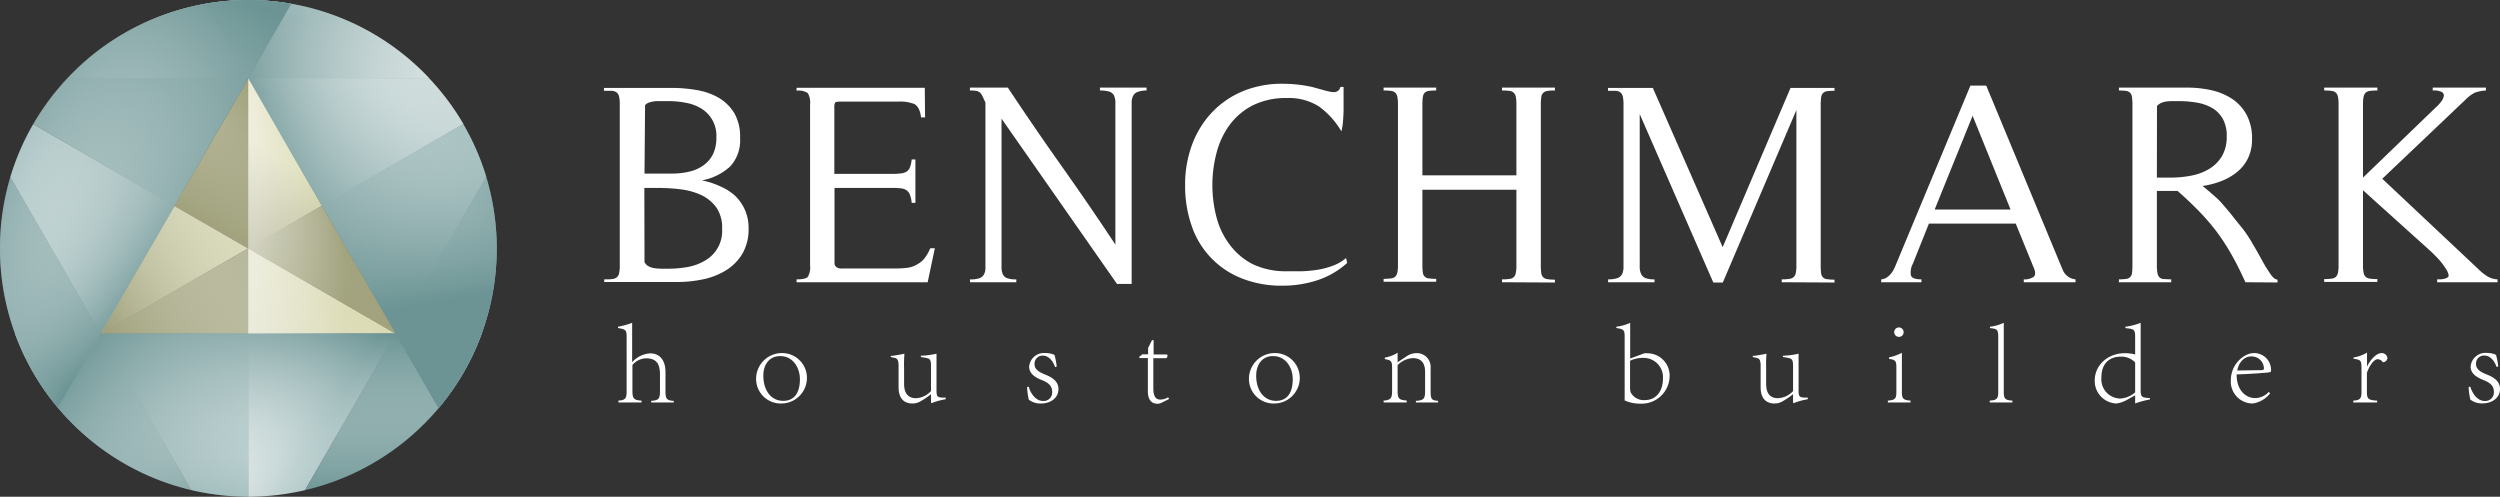
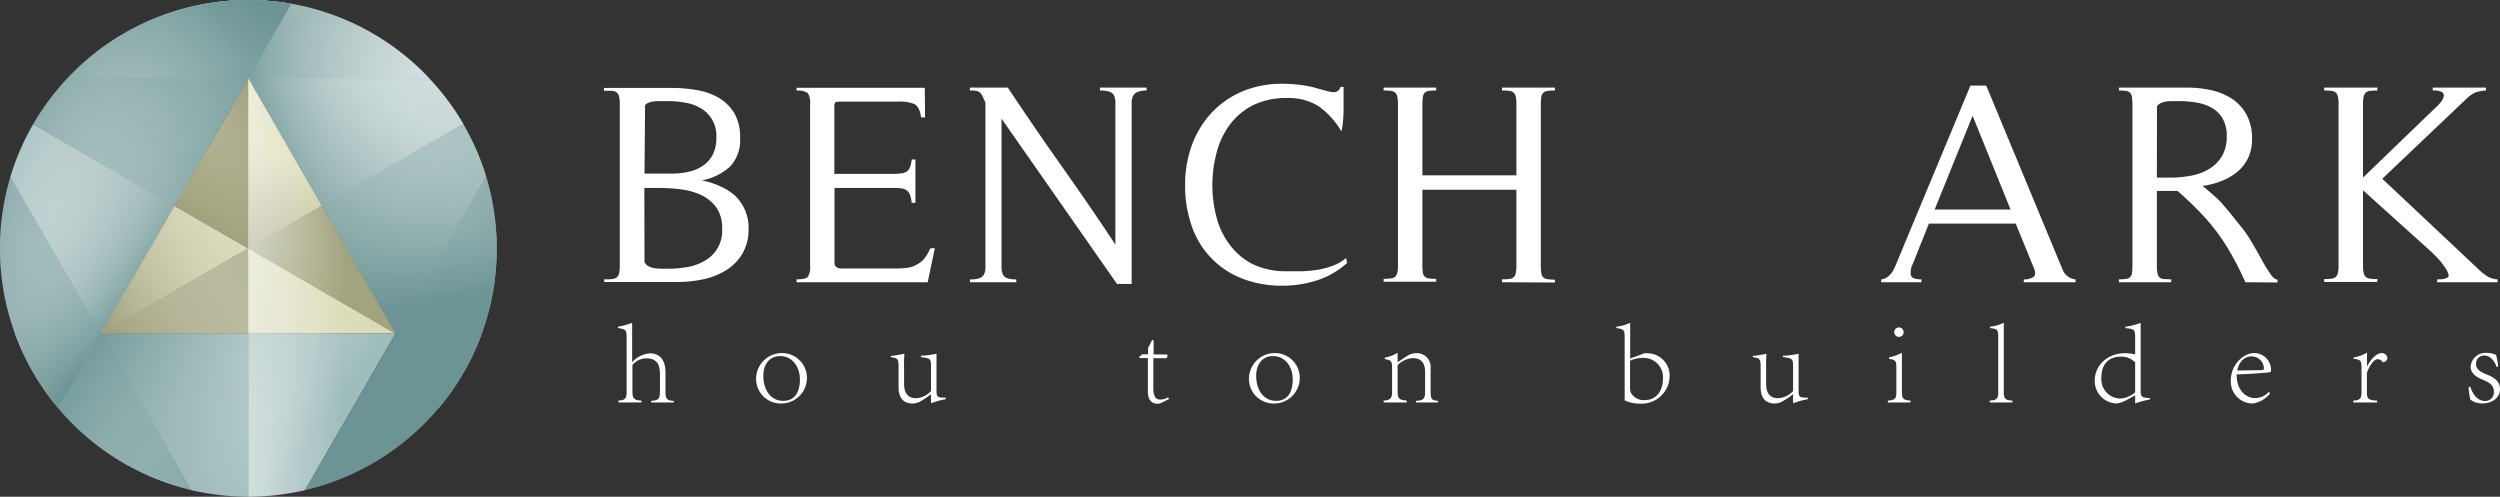
<svg xmlns="http://www.w3.org/2000/svg" xmlns:xlink="http://www.w3.org/1999/xlink" viewBox="0 0 434.83 86.4">
  <rect x="0" y="0" width="434.83" height="86.4" fill="#333333" stroke="none" />
  <defs>
    <style>.cls-1{isolation:isolate;}.cls-2{fill:#d9d9b0;}.cls-3{fill:#a2a37e;}.cls-4{fill:#6c9494;}.cls-5{fill:url(#linear-gradient);}.cls-6{fill:url(#linear-gradient-2);}.cls-7{fill:#a0bdbd;}.cls-8{fill:url(#linear-gradient-3);}.cls-10,.cls-16,.cls-17,.cls-19,.cls-20,.cls-9{mix-blend-mode:multiply;}.cls-9{fill:url(#linear-gradient-4);}.cls-10{fill:url(#linear-gradient-5);}.cls-11{fill:url(#linear-gradient-6);}.cls-12{fill:url(#linear-gradient-7);}.cls-13{fill:url(#linear-gradient-8);}.cls-14{fill:url(#linear-gradient-9);}.cls-15{fill:url(#linear-gradient-10);}.cls-16{fill:url(#linear-gradient-11);}.cls-17{fill:url(#linear-gradient-12);}.cls-18{fill:url(#linear-gradient-13);}.cls-19{fill:url(#linear-gradient-14);}.cls-20{fill:url(#linear-gradient-15);}.cls-21{fill:url(#linear-gradient-16);}.cls-22{fill:url(#linear-gradient-17);}.cls-23{fill:#fff;}</style>
    <linearGradient id="linear-gradient" x1="1.8" y1="39.81" x2="30.33" y2="39.81" gradientUnits="userSpaceOnUse">
      <stop offset="0" stop-color="#a0bdbd" />
      <stop offset="1" stop-color="#d1dddd" />
    </linearGradient>
    <linearGradient id="linear-gradient-2" x1="17.52" y1="72.2" x2="43.17" y2="72.2" gradientUnits="userSpaceOnUse">
      <stop offset="0" stop-color="#6c9494" />
      <stop offset="1" stop-color="#a0bdbd" />
    </linearGradient>
    <linearGradient id="linear-gradient-3" x1="59.39" y1="72.2" x2="42.67" y2="72.2" xlink:href="#linear-gradient" />
    <linearGradient id="linear-gradient-4" x1="43.2" y1="58.13" x2="43.2" y2="86.31" gradientUnits="userSpaceOnUse">
      <stop offset="0" stop-color="#6c9494" />
      <stop offset="1" stop-color="#fff" stop-opacity="0" />
    </linearGradient>
    <linearGradient id="linear-gradient-5" x1="20.32" y1="47.77" x2="57.11" y2="72.3" xlink:href="#linear-gradient-4" />
    <linearGradient id="linear-gradient-6" x1="43.17" y1="24.69" x2="80.59" y2="24.69" xlink:href="#linear-gradient" />
    <linearGradient id="linear-gradient-7" x1="55.99" y1="39.79" x2="84.57" y2="39.79" xlink:href="#linear-gradient-2" />
    <linearGradient id="linear-gradient-8" x1="19.04" y1="57.55" x2="55.76" y2="35.92" gradientUnits="userSpaceOnUse">
      <stop offset="0" stop-color="#a2a37e" />
      <stop offset="1" stop-color="#fff" stop-opacity="0" />
    </linearGradient>
    <linearGradient id="linear-gradient-9" x1="35.7" y1="6.79" x2="50.63" y2="6.79" xlink:href="#linear-gradient" />
    <linearGradient id="linear-gradient-10" x1="43.17" y1="7.12" x2="74.63" y2="7.12" gradientUnits="userSpaceOnUse">
      <stop offset="0" stop-color="#6c9494" />
      <stop offset="1" stop-color="#d1dddd" />
    </linearGradient>
    <linearGradient id="linear-gradient-11" x1="56.26" y1="35.66" x2="80.15" y2="21.74" xlink:href="#linear-gradient-4" />
    <linearGradient id="linear-gradient-12" x1="66.63" y1="54.13" x2="58.2" y2="2.78" xlink:href="#linear-gradient-4" />
    <linearGradient id="linear-gradient-13" x1="11.82" y1="7.12" x2="43.17" y2="7.12" xlink:href="#linear-gradient-10" />
    <linearGradient id="linear-gradient-14" x1="30.1" y1="35.63" x2="5.95" y2="21.84" xlink:href="#linear-gradient-4" />
    <linearGradient id="linear-gradient-15" x1="37.69" y1="-3.25" x2="-0.2" y2="59.74" xlink:href="#linear-gradient-4" />
    <linearGradient id="linear-gradient-16" x1="57.8" y1="32.77" x2="49.52" y2="46.56" gradientUnits="userSpaceOnUse">
      <stop offset="0" stop-color="#a2a37e" stop-opacity="0" />
      <stop offset="1" stop-color="#a2a37e" />
    </linearGradient>
    <linearGradient id="linear-gradient-17" x1="44.15" y1="35.79" x2="60.11" y2="35.79" gradientUnits="userSpaceOnUse">
      <stop offset="0" stop-color="#fff" stop-opacity="0.5" />
      <stop offset="1" stop-color="#fff" stop-opacity="0" />
    </linearGradient>
  </defs>
  <title>Benchmark-White</title>
  <g class="cls-1">
    <g id="Layer_2" data-name="Layer 2">
      <g id="Layer_3" data-name="Layer 3">
        <polygon class="cls-2" points="43.17 43.21 30.34 35.83 30.34 35.83 17.52 58 17.52 58 43.17 43.21" />
        <polygon class="cls-3" points="43.17 43.21 43.17 43.21 43.17 13.58 43.17 13.58 30.34 35.83 43.17 43.21" />
        <polygon class="cls-3" points="43.17 43.21 43.17 43.21 17.52 58 43.17 58 43.17 58 43.17 43.21" />
        <path class="cls-4" d="M83.8,58a43.35,43.35,0,0,0,.77-27.25L68.8,58Z" />
        <polygon class="cls-2" points="43.17 13.58 43.17 43.21 55.99 35.8 43.17 13.58" />
        <polygon class="cls-2" points="68.8 58 43.17 43.21 43.17 58 68.8 58" />
        <path class="cls-4" d="M17.52,58,10.05,70.89A43.21,43.21,0,0,0,33.23,85.23L17.52,58Z" />
        <path class="cls-5" d="M17.52,58,30.33,35.83h0L5.79,21.61a43.06,43.06,0,0,0-4,9.23L17.52,58Z" />
        <path class="cls-6" d="M43.17,58H17.52L33.23,85.23a44,44,0,0,0,9.94,1.17V58Z" />
        <path class="cls-4" d="M1.8,30.84A43.38,43.38,0,0,0,2.6,58H17.52Z" />
        <path class="cls-7" d="M17.52,58H2.6a43,43,0,0,0,7.45,12.89L17.52,58Z" />
        <path class="cls-7" d="M68.8,58h0l7.48,13A43.06,43.06,0,0,0,83.8,58Z" />
        <path class="cls-8" d="M68.8,58H43.17V86.4h0a43.61,43.61,0,0,0,9.9-1.15L68.8,58Z" />
        <path class="cls-4" d="M68.8,58,53.07,85.25A43.17,43.17,0,0,0,76.28,71L68.8,58Z" />
-         <path class="cls-9" d="M68.8,58H2.6A43.32,43.32,0,0,0,33.23,85.23a44,44,0,0,0,9.94,1.17h0a43.61,43.61,0,0,0,9.9-1.15A43.33,43.33,0,0,0,83.8,58Z" />
        <path class="cls-10" d="M68.8,58H2.6A43.32,43.32,0,0,0,33.23,85.23a44,44,0,0,0,9.94,1.17h0a43.61,43.61,0,0,0,9.9-1.15A43.33,43.33,0,0,0,83.8,58Z" />
        <path class="cls-11" d="M43.17,13.58h0L56,35.8l24.6-14.22a42.9,42.9,0,0,0-6-8Z" />
        <path class="cls-12" d="M68.8,58h0L84.57,30.75a42.62,42.62,0,0,0-4-9.17L56,35.8Z" />
        <polygon class="cls-3" points="43.17 43.21 43.17 43.21 68.8 58 68.8 58 55.99 35.8 43.17 43.21" />
        <polygon class="cls-13" points="55.99 35.8 43.17 13.58 30.34 35.83 17.52 58 43.17 58 68.8 58 55.99 35.8" />
        <path class="cls-14" d="M43.17,13.58,50.63.65A43.66,43.66,0,0,0,43.17,0,42.79,42.79,0,0,0,35.7.66l7.47,12.92Z" />
-         <path class="cls-15" d="M43.17,13.58H74.63A43.12,43.12,0,0,0,50.63.65L43.17,13.58Z" />
+         <path class="cls-15" d="M43.17,13.58H74.63A43.12,43.12,0,0,0,50.63.65L43.17,13.58" />
        <path class="cls-16" d="M84.57,30.75a43.36,43.36,0,0,0-9.94-17.17A43.12,43.12,0,0,0,50.63.65,43.66,43.66,0,0,0,43.17,0,42.79,42.79,0,0,0,35.7.66l7.47,12.92L56,35.8,68.8,58l7.48,13a43.19,43.19,0,0,0,8.29-40.22Z" />
        <path class="cls-17" d="M84.57,30.75a43.36,43.36,0,0,0-9.94-17.17A43.12,43.12,0,0,0,50.63.65,43.66,43.66,0,0,0,43.17,0,42.79,42.79,0,0,0,35.7.66l7.47,12.92L56,35.8,68.8,58l7.48,13a43.19,43.19,0,0,0,8.29-40.22Z" />
        <path class="cls-18" d="M35.7.66A43.25,43.25,0,0,0,11.82,13.58H43.17Z" />
        <path class="cls-4" d="M43.17,13.58H11.82a43,43,0,0,0-6,8L30.33,35.83Z" />
        <path class="cls-19" d="M43.17,0A42.79,42.79,0,0,0,35.7.66,43.16,43.16,0,0,0,10.05,70.89L17.52,58,30.33,35.83,43.17,13.58,50.63.65A43.66,43.66,0,0,0,43.17,0Z" />
        <path class="cls-20" d="M43.17,0A42.79,42.79,0,0,0,35.7.66,43.16,43.16,0,0,0,10.05,70.89L17.52,58,30.33,35.83,43.17,13.58,50.63.65A43.66,43.66,0,0,0,43.17,0Z" />
        <polygon class="cls-21" points="55.99 35.8 43.17 13.58 30.34 35.83 43.17 43.21 68.8 58 55.99 35.8" />
        <polygon class="cls-22" points="55.99 35.8 43.17 13.58 43.17 43.21 43.17 58 68.8 58 55.99 35.8" />
        <path class="cls-23" d="M105.1,48.59c.54,0,1,0,1.33-.05a1.56,1.56,0,0,0,.82-.28,1.25,1.25,0,0,0,.43-.72,6.3,6.3,0,0,0,.12-1.4V18.19a6.3,6.3,0,0,0-.12-1.4,1.28,1.28,0,0,0-.45-.73,1.74,1.74,0,0,0-.85-.27c-.35,0-.79,0-1.33,0v-.5H116.8a25.21,25.21,0,0,1,4.35.37A11.45,11.45,0,0,1,125,17a7.84,7.84,0,0,1,2.72,2.68,8.06,8.06,0,0,1,1,4.3,6.64,6.64,0,0,1-1.75,5,10,10,0,0,1-4.9,2.4,13.24,13.24,0,0,1,3.13,1A9.28,9.28,0,0,1,127.8,34a7.76,7.76,0,0,1,1.75,2.47,7.61,7.61,0,0,1,.65,3.23,8.44,8.44,0,0,1-1.07,4.42A8.57,8.57,0,0,1,126.3,47a12.28,12.28,0,0,1-4,1.58,21.92,21.92,0,0,1-4.48.47H105.1Zm7-3a1.7,1.7,0,0,0,.75.75,3.12,3.12,0,0,0,1.1.32,9.67,9.67,0,0,0,1.2.08h1.05a19.44,19.44,0,0,0,3.4-.3,9,9,0,0,0,3-1.1,5.91,5.91,0,0,0,3-5.5,6.22,6.22,0,0,0-1-3.75,6.87,6.87,0,0,0-2.6-2.15,11.74,11.74,0,0,0-3.55-1,29.89,29.89,0,0,0-3.83-.25h-2.55Zm0-15.4h4.8a12.76,12.76,0,0,0,2.95-.33,6.65,6.65,0,0,0,2.45-1.07A5.22,5.22,0,0,0,124,26.84a6.54,6.54,0,0,0,.6-2.95,5.52,5.52,0,0,0-2.6-5,7.79,7.79,0,0,0-2.65-1,15.46,15.46,0,0,0-3-.3l-1,0q-.6,0-1.2,0a5.56,5.56,0,0,0-1.12.2,1.69,1.69,0,0,0-.83.5Z" />
        <path class="cls-23" d="M161.35,49.09h-22.8v-.5c1,0,1.69-.14,1.95-.43a3.23,3.23,0,0,0,.4-2V18.19a3.29,3.29,0,0,0-.4-2,2.91,2.91,0,0,0-1.95-.42v-.5h22.3l.05,5.15h-.7c-.16-1.27-.56-2-1.17-2.33a6.72,6.72,0,0,0-2.68-.42h-10.1c-.56,0-.89.06-1,.17a2.1,2.1,0,0,0-.13,1V30.24H155.3a11.27,11.27,0,0,0,1.4-.08,2.22,2.22,0,0,0,1-.32,1.57,1.57,0,0,0,.57-.75,4.86,4.86,0,0,0,.3-1.35h.65v7.55h-.65a5,5,0,0,0-.3-1.4,1.77,1.77,0,0,0-.57-.78,2.07,2.07,0,0,0-1-.35,11.54,11.54,0,0,0-1.43-.07H145.15V45.74a.79.79,0,0,0,.28.67,1.24,1.24,0,0,0,.65.28,4.19,4.19,0,0,0,.8,0l.72,0h8.25a14,14,0,0,0,2.08-.13A4.22,4.22,0,0,0,159.5,46,4.41,4.41,0,0,0,160.75,45a7.54,7.54,0,0,0,1.05-1.82h.8Z" />
        <path class="cls-23" d="M197.85,16a1.41,1.41,0,0,0-.77.68,2.68,2.68,0,0,0-.25,1.15q0,.71,0,1.65v29.9h-2.55L174.2,20.64V45c0,.63,0,1.17,0,1.63a2.65,2.65,0,0,0,.25,1.12,1.29,1.29,0,0,0,.77.65,4.81,4.81,0,0,0,1.55.2v.5h-8.05v-.5a5,5,0,0,0,1.6-.2,1.43,1.43,0,0,0,.8-.63,2.28,2.28,0,0,0,.28-1.1c0-.45,0-1,0-1.67V17.84l-.5-1.08a2,2,0,0,0-.45-.65,1.29,1.29,0,0,0-.62-.3,6.38,6.38,0,0,0-1.13-.07v-.5h6.6q4.6,6.95,9.35,13.65t9.35,13.65V19.44c0-.67,0-1.23,0-1.7a2.84,2.84,0,0,0-.25-1.15,1.33,1.33,0,0,0-.8-.65,5.33,5.33,0,0,0-1.63-.2v-.5h8.1v.5A4.44,4.44,0,0,0,197.85,16Z" />
        <path class="cls-23" d="M229.08,48.76a19.5,19.5,0,0,1-6,.93,18.68,18.68,0,0,1-7.12-1.28,14.89,14.89,0,0,1-8.68-9.1,21,21,0,0,1-1.15-7.12,19.87,19.87,0,0,1,1.2-7,16.48,16.48,0,0,1,3.43-5.6,15.59,15.59,0,0,1,5.35-3.7,17.71,17.71,0,0,1,7-1.32,23.87,23.87,0,0,1,5.3.6c.2.07.46.14.78.22l1,.28c.34.1.65.18,1,.25a3.37,3.37,0,0,0,.75.1,1.12,1.12,0,0,0,1.2-.9h.55V17c0,.67,0,1.35,0,2.05s-.05,1.38-.1,2.05a9.87,9.87,0,0,1-.28,1.75,14.08,14.08,0,0,0-3.9-4.33,9.73,9.73,0,0,0-5.6-1.47,12.92,12.92,0,0,0-5.8,1.22,11.46,11.46,0,0,0-4,3.28,14,14,0,0,0-2.35,4.8,22.06,22.06,0,0,0,0,11.7,13.45,13.45,0,0,0,2.43,4.77A11.42,11.42,0,0,0,218,46a13.45,13.45,0,0,0,5.87,1.18c.8,0,1.67,0,2.6,0a23.36,23.36,0,0,0,2.78-.27,14,14,0,0,0,2.62-.71,7.49,7.49,0,0,0,2.25-1.32l.2.85A14.5,14.5,0,0,1,229.08,48.76Z" />
        <path class="cls-23" d="M261.25,49.09v-.5a9,9,0,0,0,1.3-.08,1.3,1.3,0,0,0,.75-.32,1.43,1.43,0,0,0,.35-.73,6.41,6.41,0,0,0,.1-1.32V33H247.4v13.1a8.71,8.71,0,0,0,.08,1.32,1.1,1.1,0,0,0,1.05,1,8.34,8.34,0,0,0,1.27.08v.5h-9.15v-.5a9,9,0,0,0,1.3-.08,1.3,1.3,0,0,0,.75-.32,1.43,1.43,0,0,0,.35-.73,6.41,6.41,0,0,0,.1-1.32V18.19a6.59,6.59,0,0,0-.1-1.33,1.43,1.43,0,0,0-.35-.72,1.31,1.31,0,0,0-.75-.33,9.2,9.2,0,0,0-1.3-.07v-.5h9.15v.5a8.56,8.56,0,0,0-1.27.07,1.27,1.27,0,0,0-.73.33,1.3,1.3,0,0,0-.32.75,9,9,0,0,0-.08,1.3v12.3h16.35V18.19a6.59,6.59,0,0,0-.1-1.33,1.43,1.43,0,0,0-.35-.72,1.31,1.31,0,0,0-.75-.33,9.2,9.2,0,0,0-1.3-.07v-.5h9.2v.5a8.56,8.56,0,0,0-1.27.07,1.37,1.37,0,0,0-.75.33,1.2,1.2,0,0,0-.35.75,9,9,0,0,0-.08,1.3v28a8.71,8.71,0,0,0,.08,1.32,1.17,1.17,0,0,0,.35.73,1.36,1.36,0,0,0,.75.32,8.34,8.34,0,0,0,1.27.08v.5Z" />
-         <path class="cls-23" d="M309.9,49.09v-.5a9,9,0,0,0,1.3-.08,1.47,1.47,0,0,0,.78-.32,1.37,1.37,0,0,0,.37-.73,6.41,6.41,0,0,0,.1-1.32v-27l-12.8,30H298l-12.8-29.3V44.84q0,.94,0,1.65a2.82,2.82,0,0,0,.25,1.17,1.45,1.45,0,0,0,.75.71,4.4,4.4,0,0,0,1.57.22v.5H279.7v-.5a5,5,0,0,0,1.63-.22,1.48,1.48,0,0,0,.8-.68,2.84,2.84,0,0,0,.25-1.15c0-.47,0-1,0-1.7V18.19a6.3,6.3,0,0,0-.12-1.4,1.31,1.31,0,0,0-.43-.73,1.56,1.56,0,0,0-.82-.27c-.35,0-.8,0-1.33,0v-.5h7.8l12.15,27.7,11.8-27.7h7.65v.5a8.56,8.56,0,0,0-1.27.07,1.27,1.27,0,0,0-.73.33,1.3,1.3,0,0,0-.32.75,9,9,0,0,0-.08,1.3v28a8.71,8.71,0,0,0,.08,1.32,1.1,1.1,0,0,0,1.05,1,8.34,8.34,0,0,0,1.27.08v.5Z" />
        <path class="cls-23" d="M352,49.09v-.5a2.73,2.73,0,0,0,1.7-.43c.37-.28.37-.84,0-1.67l-3.1-7.6H335.5l-2.8,7a3.12,3.12,0,0,0-.33,2c.15.47.76.7,1.83.7v.5h-7v-.5a2,2,0,0,0,1-.35,3.83,3.83,0,0,0,.75-.7,4.48,4.48,0,0,0,.54-.9c.16-.33.3-.67.43-1l12.8-30.75h2.75l13.3,32.05A2.68,2.68,0,0,0,361,48.59v.5ZM343.1,20.14l-6.6,16.3h13.2Z" />
        <path class="cls-23" d="M390.55,49.09q-1.2-2.66-2.4-4.78a36.23,36.23,0,0,0-2.6-4,37.65,37.65,0,0,0-3.05-3.55c-1.1-1.13-2.35-2.32-3.75-3.55l-3.6,0V46.14a6.88,6.88,0,0,0,.1,1.35,1.46,1.46,0,0,0,.35.75,1.18,1.18,0,0,0,.75.3c.33,0,.77.05,1.3.05v.5h-9.1v-.5a7.9,7.9,0,0,0,1.22-.08,1.1,1.1,0,0,0,1.05-1,8.71,8.71,0,0,0,.08-1.32V18.19a9,9,0,0,0-.08-1.3,1.3,1.3,0,0,0-.32-.75,1.27,1.27,0,0,0-.73-.33,8.09,8.09,0,0,0-1.22-.07v-.5H380.5a18.76,18.76,0,0,1,4.22.47,10.71,10.71,0,0,1,3.58,1.53A7.71,7.71,0,0,1,390.77,20a8.64,8.64,0,0,1,.93,4.2,7.38,7.38,0,0,1-.7,3.32,7.1,7.1,0,0,1-1.9,2.4,10.18,10.18,0,0,1-2.75,1.58,15.22,15.22,0,0,1-3.25.85c1,.8,1.75,1.48,2.35,2S386.57,35.5,387,36s.9,1.05,1.33,1.61.95,1.19,1.55,1.92a20.8,20.8,0,0,1,1.9,2.83c.6,1,1.16,2,1.67,2.94s1,1.7,1.43,2.33.85,1,1.25,1v.5Zm-15.4-18.2h2.4a18.59,18.59,0,0,0,3.52-.33,9.45,9.45,0,0,0,3.13-1.15,6.46,6.46,0,0,0,2.25-2.22,6.6,6.6,0,0,0,.85-3.5,6,6,0,0,0-.7-3.05,5.06,5.06,0,0,0-1.88-1.88,8,8,0,0,0-2.67-.92,18.19,18.19,0,0,0-3.05-.25h-1c-.33,0-.68,0-1.05.05a3.32,3.32,0,0,0-1,.25,2,2,0,0,0-.78.55Z" />
        <path class="cls-23" d="M423.9,49.09v-.5h.45a3.34,3.34,0,0,0,.7-.08,2,2,0,0,0,.6-.22.44.44,0,0,0,.25-.4,2.55,2.55,0,0,0-.4-1,11.49,11.49,0,0,0-.8-1.16,12.28,12.28,0,0,0-.95-1.07l-.8-.8L411,33.09v13a6.41,6.41,0,0,0,.1,1.32,1.43,1.43,0,0,0,.35.73,1.3,1.3,0,0,0,.75.32,9,9,0,0,0,1.3.08v.5h-9.25v-.5a9,9,0,0,0,1.3-.08,1.3,1.3,0,0,0,.75-.32,1.43,1.43,0,0,0,.35-.73,6.41,6.41,0,0,0,.1-1.32V18.19a6.59,6.59,0,0,0-.1-1.33,1.43,1.43,0,0,0-.35-.72,1.31,1.31,0,0,0-.75-.33,9.2,9.2,0,0,0-1.3-.07v-.5h9.25v.5a9.2,9.2,0,0,0-1.3.07,1.31,1.31,0,0,0-.75.33,1.43,1.43,0,0,0-.35.72,6.59,6.59,0,0,0-.1,1.33v12.7l12.55-12.1a7.32,7.32,0,0,0,1-1.05,2.28,2.28,0,0,0,.5-1,.69.69,0,0,0-.32-.73,3.19,3.19,0,0,0-1.6-.27v-.5h9.25v.5a6.67,6.67,0,0,0-1.9.37,5.85,5.85,0,0,0-1.55,1.13L414.35,31.09,431.1,46.84a8.4,8.4,0,0,0,1.5,1.2,3.66,3.66,0,0,0,1.8.55v.5Z" />
        <path class="cls-23" d="M107.55,69.68c1.22-.08,1.44-.38,1.44-1.62V58.65c0-1.26-.12-1.34-1.5-1.6v-.22a14,14,0,0,0,2.46-.68V63a4.59,4.59,0,0,1,3.12-1.54c1.54,0,2.68,1,2.68,3.31v3.34c0,1.26.22,1.54,1.44,1.62V70h-3.92v-.28c1.34-.08,1.52-.38,1.52-1.74V65.2c0-1.88-.56-2.88-2.46-2.88A3.25,3.25,0,0,0,110,63.48v4.46c0,1.36.2,1.66,1.58,1.74V70h-4Z" />
        <path class="cls-23" d="M140.35,65.64a4.45,4.45,0,0,1-4.4,4.54A4.28,4.28,0,0,1,131.51,66a4.49,4.49,0,0,1,4.4-4.59A4.31,4.31,0,0,1,140.35,65.64Zm-7.58-.3c0,2.56,1.34,4.38,3.46,4.38,1.68,0,2.9-1.08,2.9-3.78,0-1.94-1.18-4-3.4-4C133.89,61.9,132.77,63.34,132.77,65.34Z" />
        <path class="cls-23" d="M157.25,66.74c0,2,1,2.52,2.08,2.52a3.83,3.83,0,0,0,2.6-1.24v-4.4c0-1.18-.28-1.26-1-1.4l-.76-.12v-.23a14.24,14.24,0,0,0,2.72-.35V68c0,1,.22,1.1,1,1.16l.6,0v.28a11.83,11.83,0,0,0-2.46.68l-.1-.1V68.56a12.25,12.25,0,0,1-1.72,1.18,2.74,2.74,0,0,1-1.52.44c-1.2,0-2.4-.62-2.4-2.84v-3.7c0-1.19-.3-1.28-.72-1.4l-.64-.14v-.2c.46,0,1.94-.28,2.38-.38a23.67,23.67,0,0,0-.06,2.6Z" />
-         <path class="cls-23" d="M178.91,67.24c.38,1.28,1.28,2.5,2.5,2.5a1.48,1.48,0,0,0,1.6-1.58c0-1.06-.68-1.58-1.66-2C180.09,65.7,179,65,179,63.78a2.59,2.59,0,0,1,2.86-2.37,3.63,3.63,0,0,1,1.56.33,14.51,14.51,0,0,1,.38,2l-.28.12c-.34-1-1.08-2-2.1-2a1.39,1.39,0,0,0-1.48,1.48c0,1,1,1.46,1.78,1.78,1.4.54,2.38,1.26,2.38,2.56,0,1.6-1.46,2.5-3,2.5a3.29,3.29,0,0,1-2.16-.66,13,13,0,0,1-.3-2.18Z" />
        <path class="cls-23" d="M202.13,70a1.48,1.48,0,0,1-.82.22c-1.12,0-1.66-.8-1.66-2.16V62.28h-1.44l-.06-.22.54-.43h1V60.54l.68-1.37.28,0v2.48H203a.53.53,0,0,1,.06.24.52.52,0,0,1-.2.41h-2.26v5.2c0,1.62.54,2,1.2,2a2.75,2.75,0,0,0,1.38-.4l.16.3Z" />
        <path class="cls-23" d="M226.07,65.64a4.45,4.45,0,0,1-4.4,4.54A4.28,4.28,0,0,1,217.23,66a4.49,4.49,0,0,1,4.4-4.59A4.31,4.31,0,0,1,226.07,65.64Zm-7.58-.3c0,2.56,1.34,4.38,3.46,4.38,1.68,0,2.9-1.08,2.9-3.78,0-1.94-1.18-4-3.4-4C219.61,61.9,218.49,63.34,218.49,65.34Z" />
        <path class="cls-23" d="M240.64,69.68c1.17-.08,1.49-.38,1.49-1.58v-4c0-1.34-.14-1.42-1.27-1.64v-.26a6.17,6.17,0,0,0,2.23-.85V63c.4-.24.9-.6,1.52-1a3,3,0,0,1,1.62-.57,2.4,2.4,0,0,1,2.6,2.61v4c0,1.4.18,1.6,1.3,1.68V70h-3.86v-.28c1.36-.08,1.6-.36,1.6-1.68V64.72c0-1.14-.32-2.43-2.16-2.43a4,4,0,0,0-2.62,1.23V68c0,1.28.2,1.58,1.58,1.66V70h-4Z" />
        <path class="cls-23" d="M286,61.45a2,2,0,0,1,.52,0,3.87,3.87,0,0,1,3.88,4,4.86,4.86,0,0,1-5,4.76,6.56,6.56,0,0,1-2.82-.56V58.69c0-1.28-.08-1.42-1.45-1.64v-.22a8.22,8.22,0,0,0,2.41-.68v6.21Zm-2.48,6a2.27,2.27,0,0,0,.12.82,2.57,2.57,0,0,0,2.46,1.32c1.92,0,3.14-1.52,3.14-3.74a3.36,3.36,0,0,0-3.4-3.6,5.06,5.06,0,0,0-2.32.5Z" />
        <path class="cls-23" d="M307.19,66.74c0,2,.95,2.52,2.08,2.52a3.83,3.83,0,0,0,2.6-1.24v-4.4c0-1.18-.28-1.26-1-1.4l-.76-.12v-.23a14.24,14.24,0,0,0,2.72-.35V68c0,1,.22,1.1,1,1.16l.6,0v.28a11.83,11.83,0,0,0-2.46.68l-.1-.1V68.56a12.25,12.25,0,0,1-1.72,1.18,2.74,2.74,0,0,1-1.52.44c-1.2,0-2.4-.62-2.4-2.84v-3.7c0-1.19-.3-1.28-.72-1.4l-.65-.14v-.2c.46,0,1.95-.28,2.39-.38a23.67,23.67,0,0,0-.06,2.6Z" />
        <path class="cls-23" d="M328.36,69.68c1.28-.1,1.48-.36,1.48-1.52V64c0-1.28-.14-1.38-1.28-1.59v-.25a8.44,8.44,0,0,0,2.24-.8v6.8c0,1.16.2,1.42,1.5,1.52V70h-3.94Zm2.74-11.89a.79.79,0,0,1-.76.8.82.82,0,1,1,.76-.8Z" />
        <path class="cls-23" d="M346.08,69.68c1.28-.08,1.48-.36,1.48-1.6V58.71c0-1.38-.16-1.52-1.44-1.64v-.24a7.94,7.94,0,0,0,2.4-.68V68.08c0,1.24.18,1.52,1.5,1.6V70h-3.94Z" />
        <path class="cls-23" d="M369.67,56.83a11.32,11.32,0,0,0,2.66-.68V67.92c0,1,.24,1.18.9,1.26l.72.06v.24a14.24,14.24,0,0,0-2.58.7V68.76l-1.16.64a5.53,5.53,0,0,1-2.07.78,3.92,3.92,0,0,1-3.8-4c0-2.62,2.22-4.75,5.27-4.75a7.69,7.69,0,0,1,1.76.22v-3c0-1.36-.16-1.42-1.7-1.58Zm1.7,6.21a3.32,3.32,0,0,0-2.64-1c-1.29,0-3.23.72-3.23,3.62a3.35,3.35,0,0,0,3.28,3.66,4.27,4.27,0,0,0,2.59-1.08Z" />
        <path class="cls-23" d="M394.83,68.44a4.72,4.72,0,0,1-3,1.74,3.81,3.81,0,0,1-3.82-4c0-2.94,2.4-4.77,4-4.77a2.94,2.94,0,0,1,3,2.83c0,.4,0,.46-.34.52s-2.88.28-5.65.36c0,3,1.81,4.12,3.19,4.12a3.23,3.23,0,0,0,2.42-1.1Zm-5.71-4,4.15-.06c.5,0,.5-.2.5-.32A2.13,2.13,0,0,0,391.48,62C390.48,62,389.42,62.86,389.12,64.48Z" />
        <path class="cls-23" d="M409.32,69.68c1.22-.08,1.42-.36,1.42-1.62V64.14c0-1.46-.13-1.58-1.38-1.73v-.23a6.79,6.79,0,0,0,2.34-.85v2.45h0c.49-1.08,1.57-2.37,2.55-2.37a1,1,0,0,1,1,.85.81.81,0,0,1-.71.74.16.16,0,0,1-.17-.1,1.08,1.08,0,0,0-.84-.42c-.54,0-1.32.9-1.85,2.36V68.1c0,1.24.18,1.5,1.78,1.58V70h-4.16Z" />
        <path class="cls-23" d="M429.66,67.24c.38,1.28,1.28,2.5,2.5,2.5a1.49,1.49,0,0,0,1.61-1.58c0-1.06-.68-1.58-1.66-2-1.27-.48-2.39-1.14-2.39-2.4a2.59,2.59,0,0,1,2.86-2.37,3.59,3.59,0,0,1,1.56.33,12.07,12.07,0,0,1,.38,2l-.27.12c-.35-1-1.09-2-2.11-2a1.39,1.39,0,0,0-1.48,1.48c0,1,1,1.46,1.78,1.78,1.41.54,2.39,1.26,2.39,2.56,0,1.6-1.47,2.5-3,2.5a3.29,3.29,0,0,1-2.16-.66,13,13,0,0,1-.3-2.18Z" />
      </g>
    </g>
  </g>
</svg>